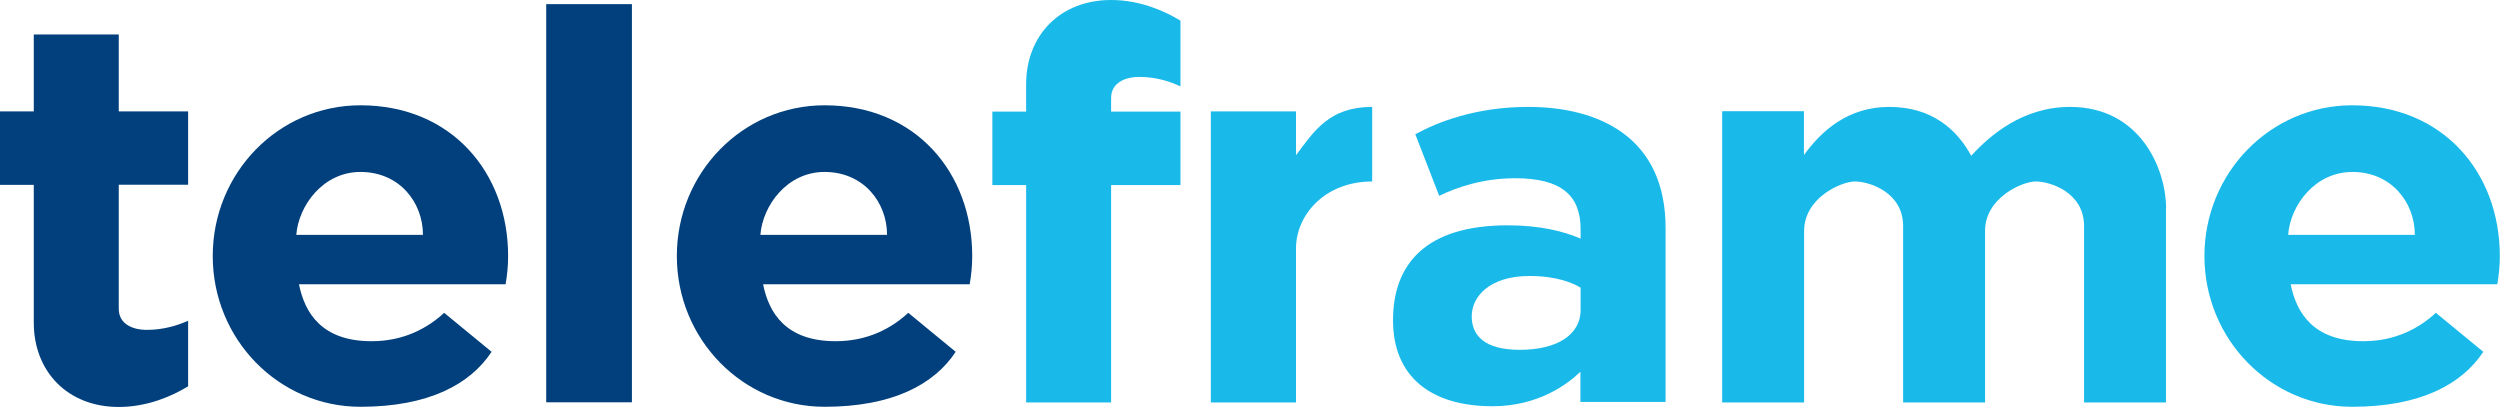
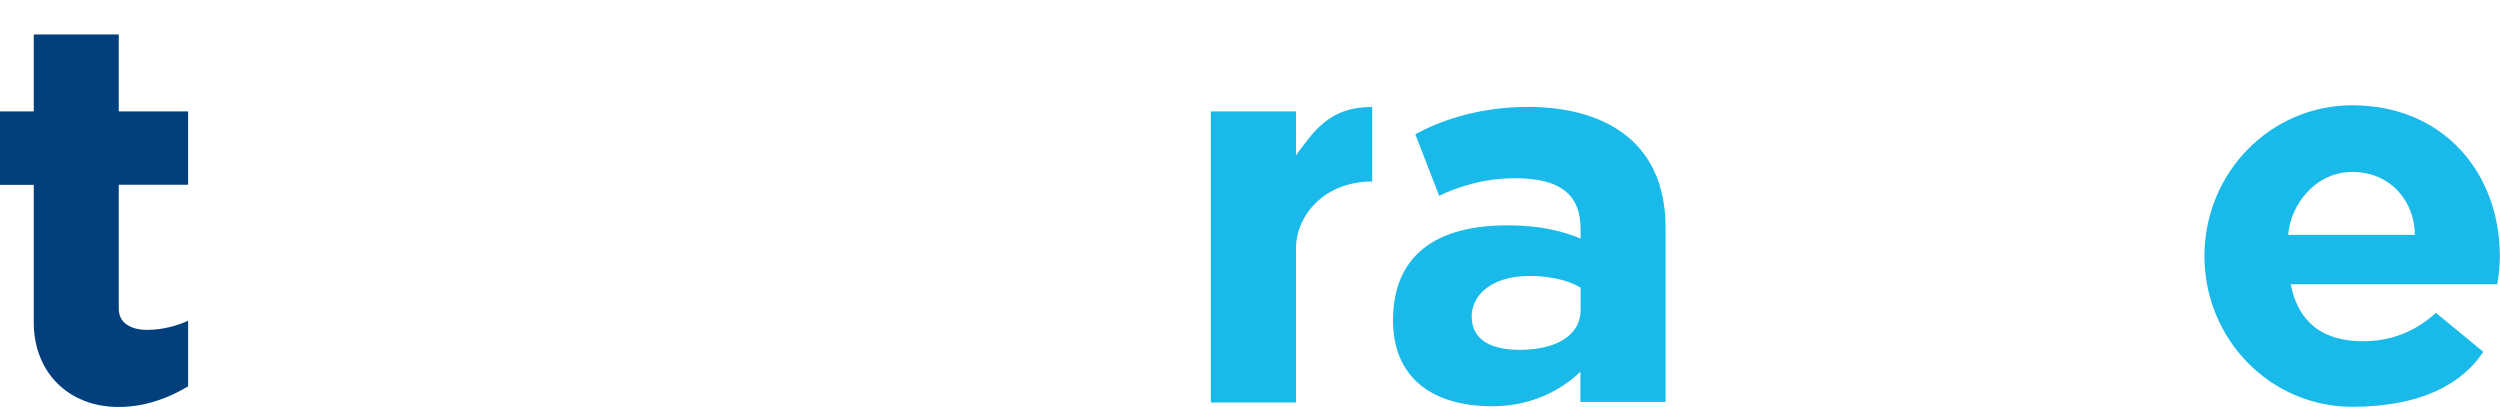
<svg xmlns="http://www.w3.org/2000/svg" version="1.1" id="Layer_1" x="0px" y="0px" viewBox="0 0 1391.4 226.4" style="enable-background:new 0 0 1391.4 226.4;" xml:space="preserve">
  <style type="text/css">
	.st0{fill:#01407D;}
	.st1{fill:#19BAEA;}
</style>
  <g>
    <path class="st0" d="M81.5,183.6c-6.7,0-15.4-2.7-15.4-11.7v-69.1h38.6V62H66.1V19.2H18.8V62H0v40.9h18.8v76.7   c0,27.1,18.8,46.9,47.3,46.9c16.2,0,29.9-6.2,38.6-11.5v-36.5C98.9,181.1,91.1,183.6,81.5,183.6z" />
-     <path class="st0" d="M247.2,174.1c-9.2,8.5-22.4,15.8-40.4,15.8c-27.7,0-37.2-15.7-40.4-31.7h115c0.9-5.2,1.4-10.3,1.4-15.7   c0-46.3-31.4-83.9-82.2-83.9c-45.5,0-82.2,37.5-82.2,83.9s36.8,83.9,82.2,83.9c37.9,0,61.1-12.5,73-30.6L247.2,174.1z M200.6,95.7   c21.9,0,34.8,17.1,34.8,35h-70.5C166.2,114.3,179.9,95.7,200.6,95.7z" />
-     <rect x="304" y="2.3" class="st0" width="47.7" height="221.6" />
-     <path class="st0" d="M505.5,174.1c-9.2,8.5-22.4,15.8-40.4,15.8c-27.7,0-37.2-15.7-40.4-31.7h115c0.9-5.2,1.4-10.3,1.4-15.7   c0-46.3-31.4-83.9-82.2-83.9c-45.5,0-82.2,37.5-82.2,83.9s36.8,83.9,82.2,83.9c37.9,0,61.1-12.5,73-30.6L505.5,174.1z M458.9,95.7   c21.9,0,34.8,17.1,34.8,35h-70.5C424.5,114.3,438.1,95.7,458.9,95.7z" />
-     <path class="st1" d="M657,48.1V11.5C648.3,6.2,634.6,0,618.4,0c-28.5,0-47.3,19.8-47.3,46.9v15.2h-18.8V103h18.8v121h47.3V103H657   V62.1h-38.6v-7.6c0-8.9,8.7-11.7,15.4-11.7C643.4,42.8,651.2,45.3,657,48.1z" />
    <path class="st1" d="M763.7,59.5c-23.7,0-32.1,13.1-42.4,26.9V62h-47.4v162h47.4v-85.8c0-18.3,15.8-37.2,42.4-37.2V59.5z" />
    <path class="st1" d="M850.5,59.5c-29.1,0-50.5,8.5-62.8,15.2L801,109c9.6-4.7,24.3-9.8,42.3-9.8c25.8,0,36.4,9.7,36.4,28.3v5.3   c-9.3-4-22.4-7.4-40.5-7.4c-46.1,0-63.9,21.9-63.9,52.9s20.7,47.8,55.4,47.8c25.7,0,42.1-12.6,48.9-19.2v16.8h47.4v-96.4   C927.2,76.3,889.8,59.5,850.5,59.5z M845.9,194.7c-19.6,0-26.8-7.9-26.8-18.7s9.8-22.4,32.2-22.4c15.3,0,24.3,4,28.4,6.5v12.3   C879.7,187,865.6,194.7,845.9,194.7z" />
-     <path class="st1" d="M1152.1,59.5c-26.3,0-44.6,15.8-55,27.2c-8-14.8-22.1-27.2-45.6-27.2c-22.8,0-37.6,13.1-47.5,26.8V61.9h-45.5   V224h45.6v-95.5c0-18.3,20.5-27.5,28.3-27.5c7.8,0,26.8,5.9,26.8,24.8V224h45.6v-95.5c0-18.3,20.5-27.5,28.3-27.5   c7.8,0,26.8,5.9,26.8,24.8V224h45.6V115.7h0.1C1205.3,93.4,1190.9,59.5,1152.1,59.5z" />
    <path class="st1" d="M1355.7,174.1c-9.2,8.5-22.4,15.8-40.4,15.8c-27.7,0-37.2-15.7-40.4-31.7h115c0.9-5.2,1.4-10.3,1.4-15.7   c0-46.3-31.4-83.9-82.2-83.9c-45.4,0-82.2,37.5-82.2,83.9s36.8,83.9,82.2,83.9c37.9,0,61.1-12.5,73-30.6L1355.7,174.1z    M1309.2,95.7c21.9,0,34.8,17.1,34.8,35h-70.5C1274.7,114.3,1288.4,95.7,1309.2,95.7z" />
  </g>
</svg>